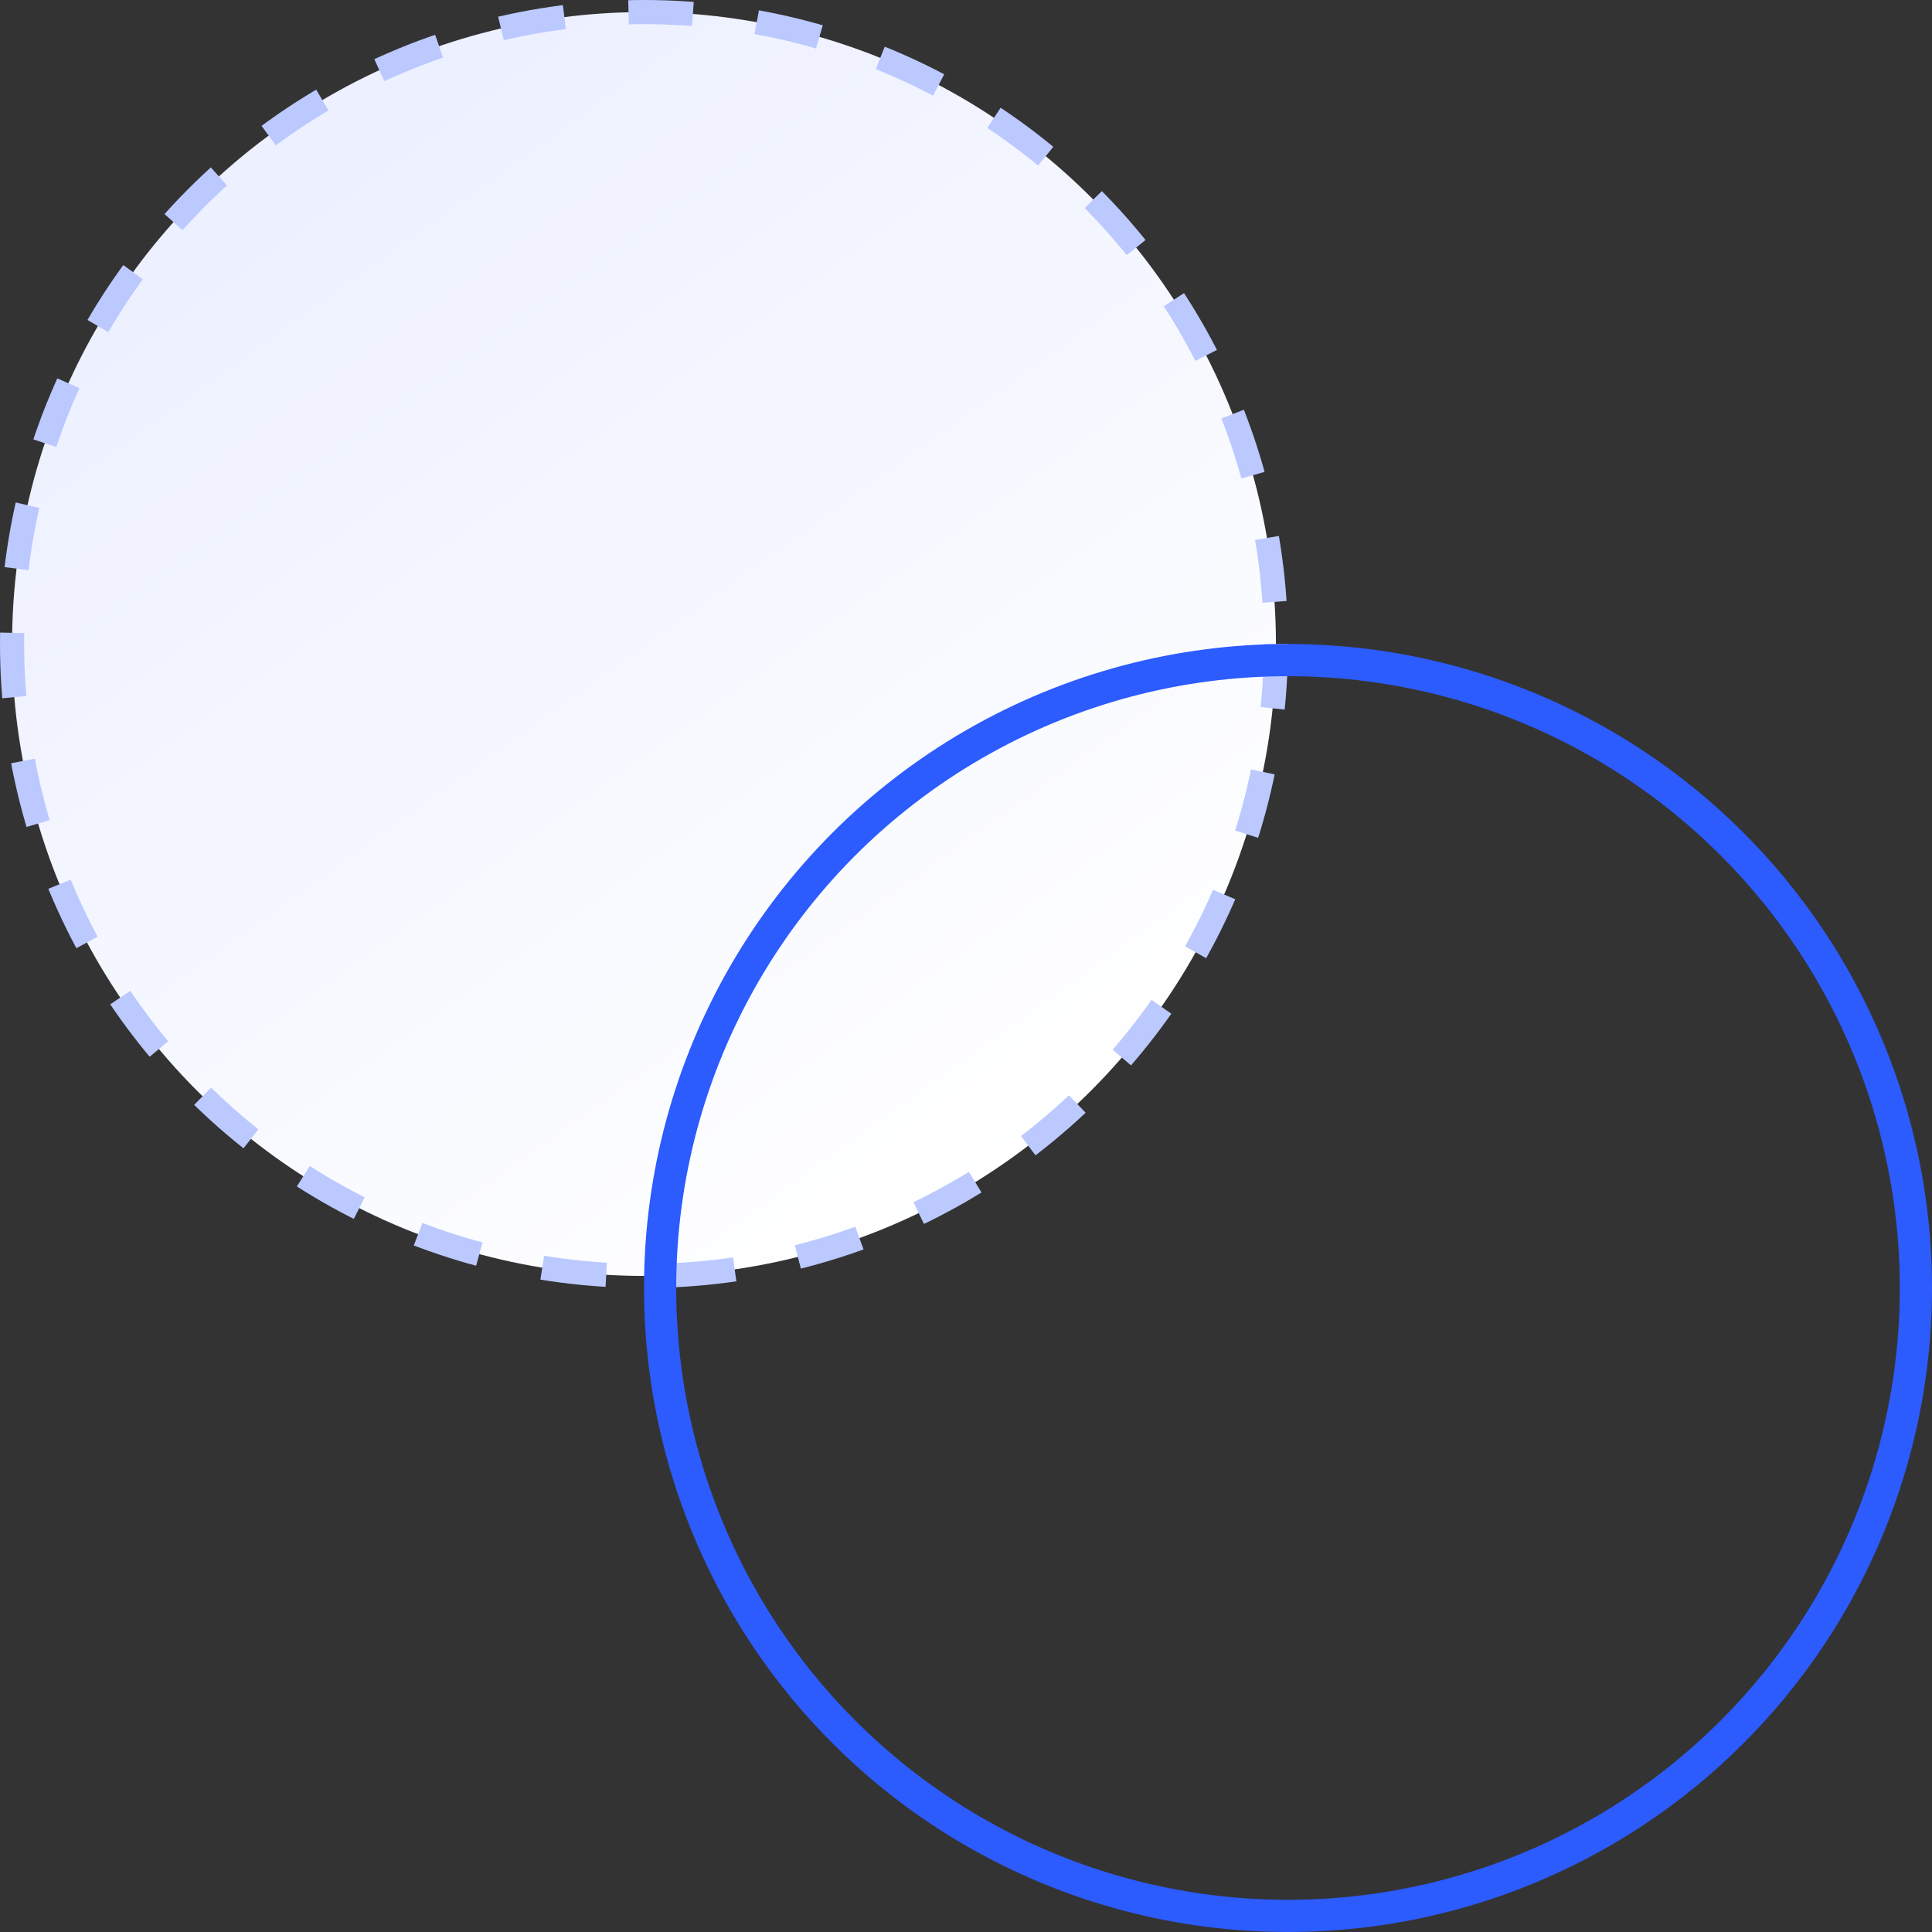
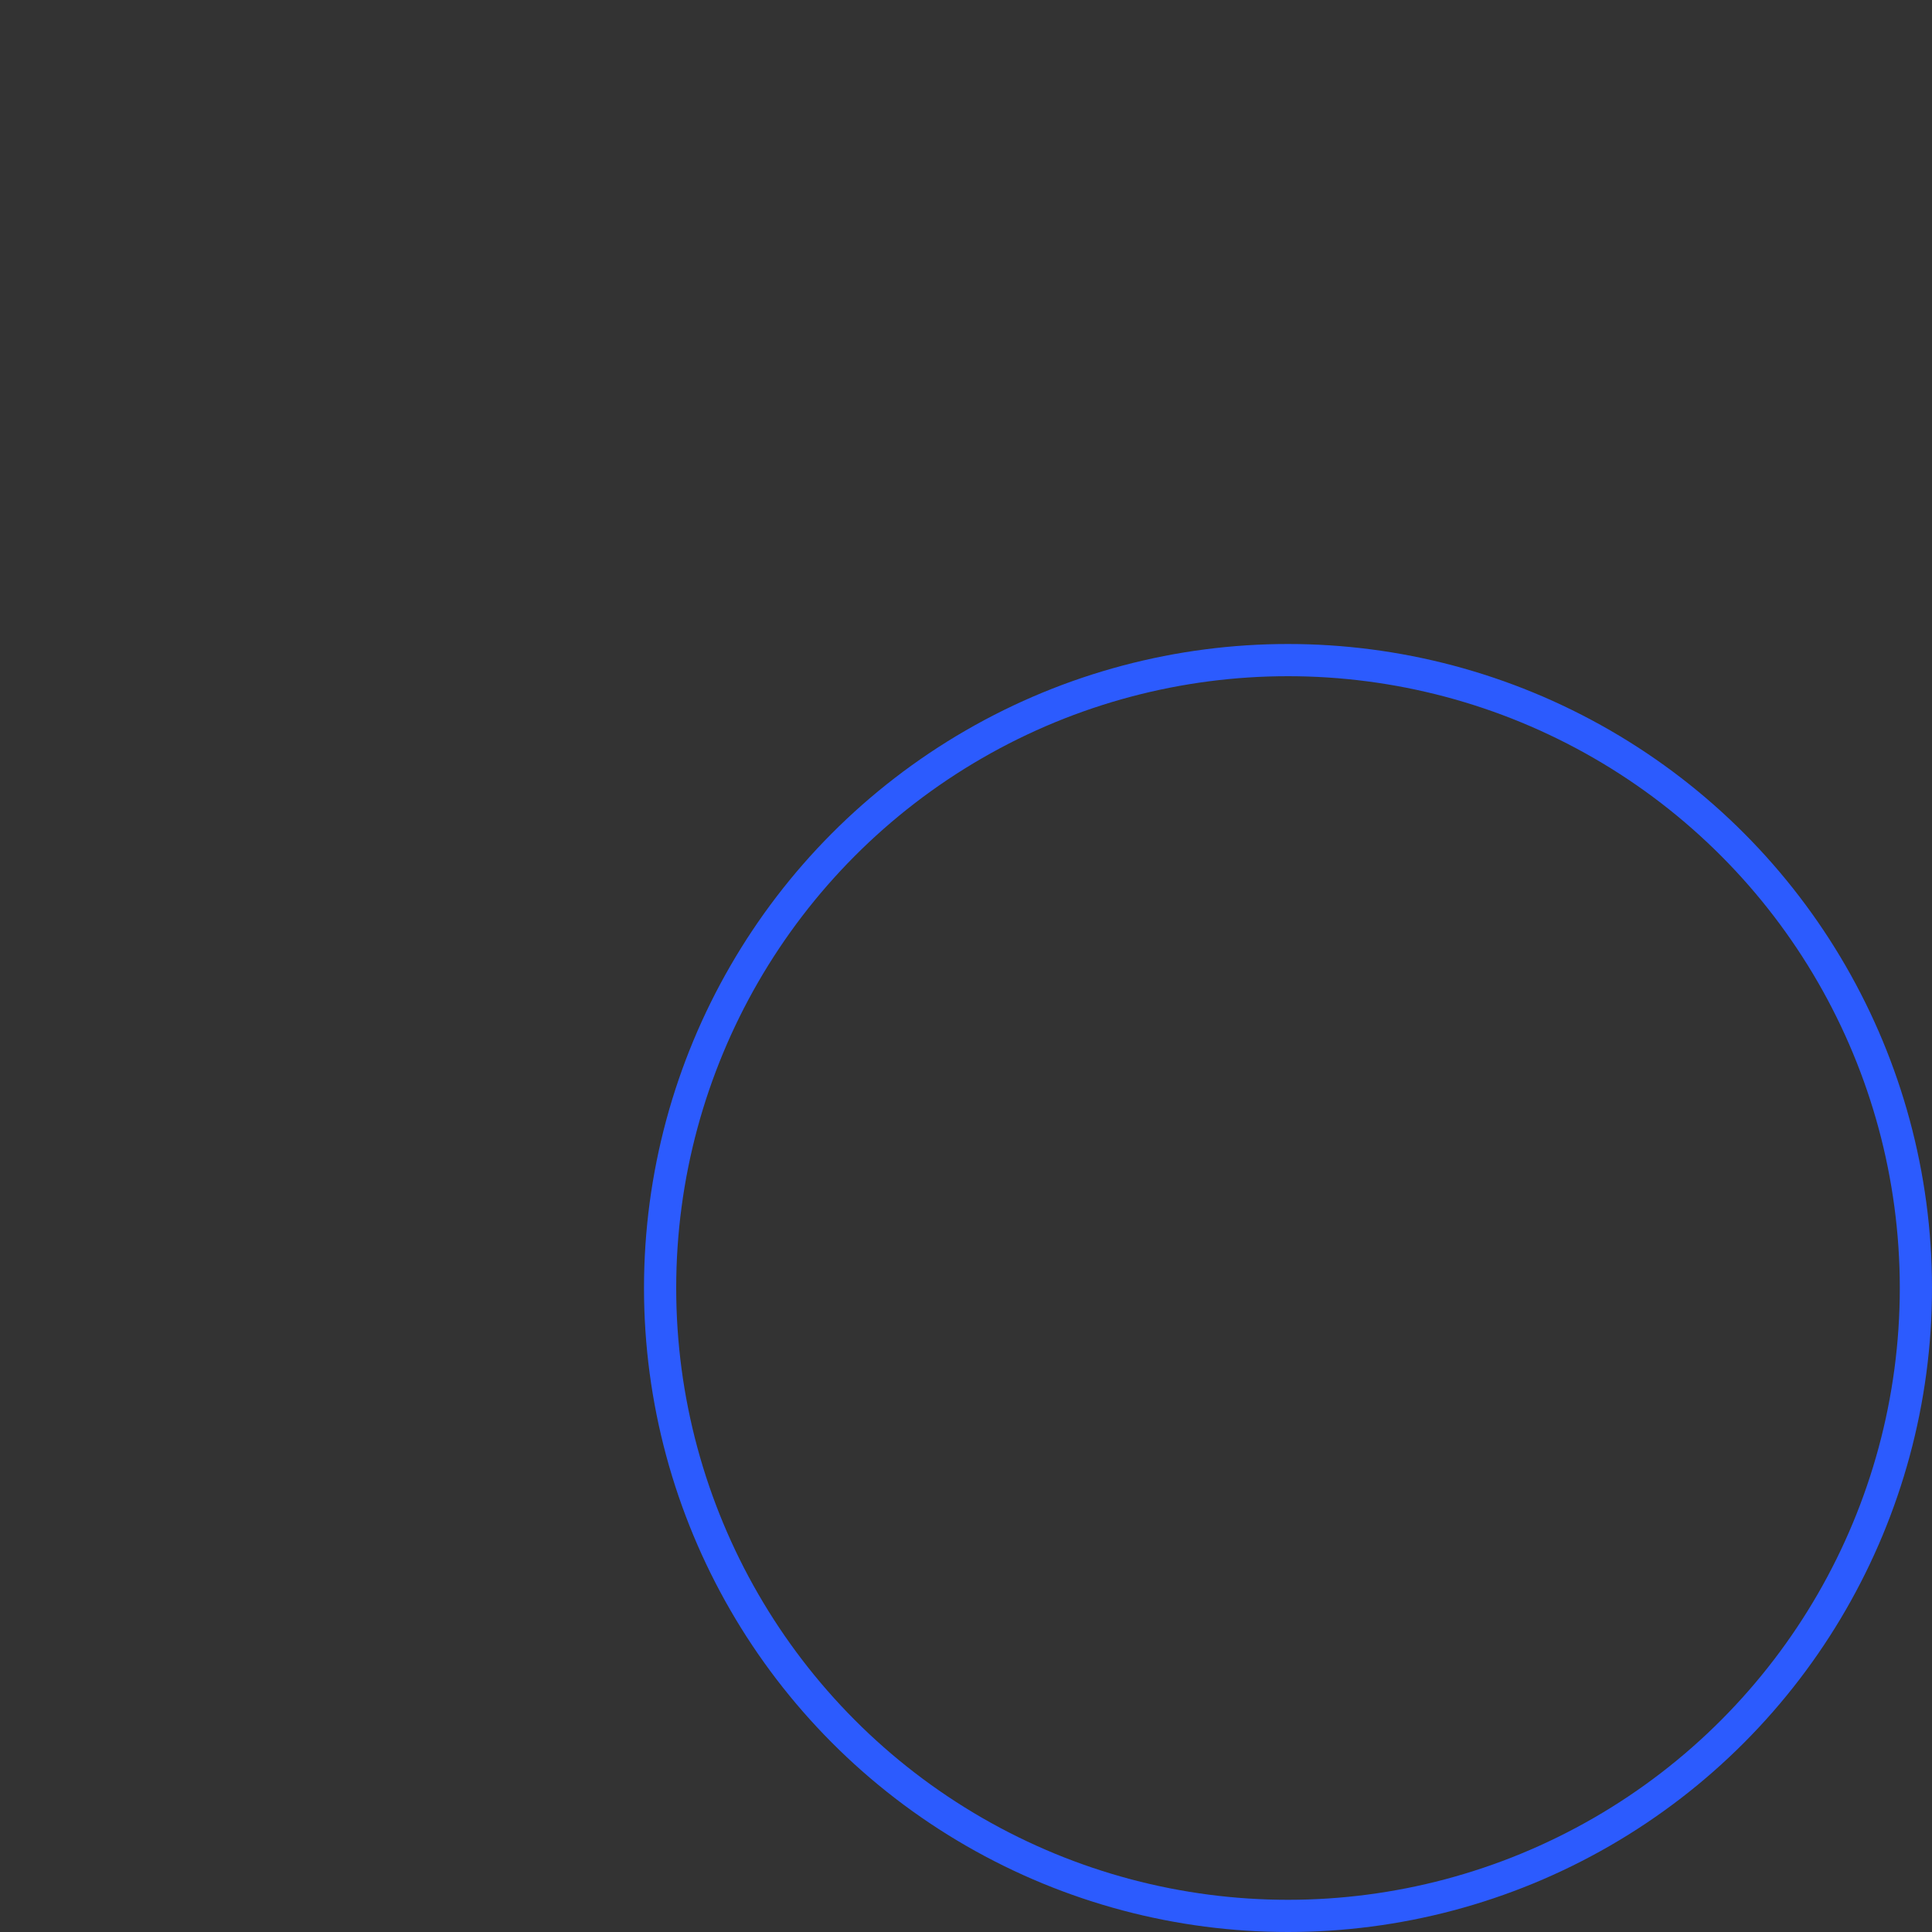
<svg xmlns="http://www.w3.org/2000/svg" width="48" height="48" viewBox="0 0 48 48" fill="none">
  <rect x="0" y="0" width="48" height="48" fill="#333333" stroke="none" />
-   <circle cx="16" cy="16" r="15.7" fill="url(#paint0_linear_180_844)" stroke="#BBC9FF" stroke-width="0.6" stroke-dasharray="1.6 1.6" />
  <circle cx="32" cy="32" r="15.6" stroke="#2C5BFE" stroke-width="0.8" />
  <defs>
    <linearGradient id="paint0_linear_180_844" x1="6" y1="3.667" x2="24.667" y2="29.667" gradientUnits="userSpaceOnUse">
      <stop stop-color="#ECF0FF" />
      <stop offset="1" stop-color="white" />
    </linearGradient>
  </defs>
</svg>